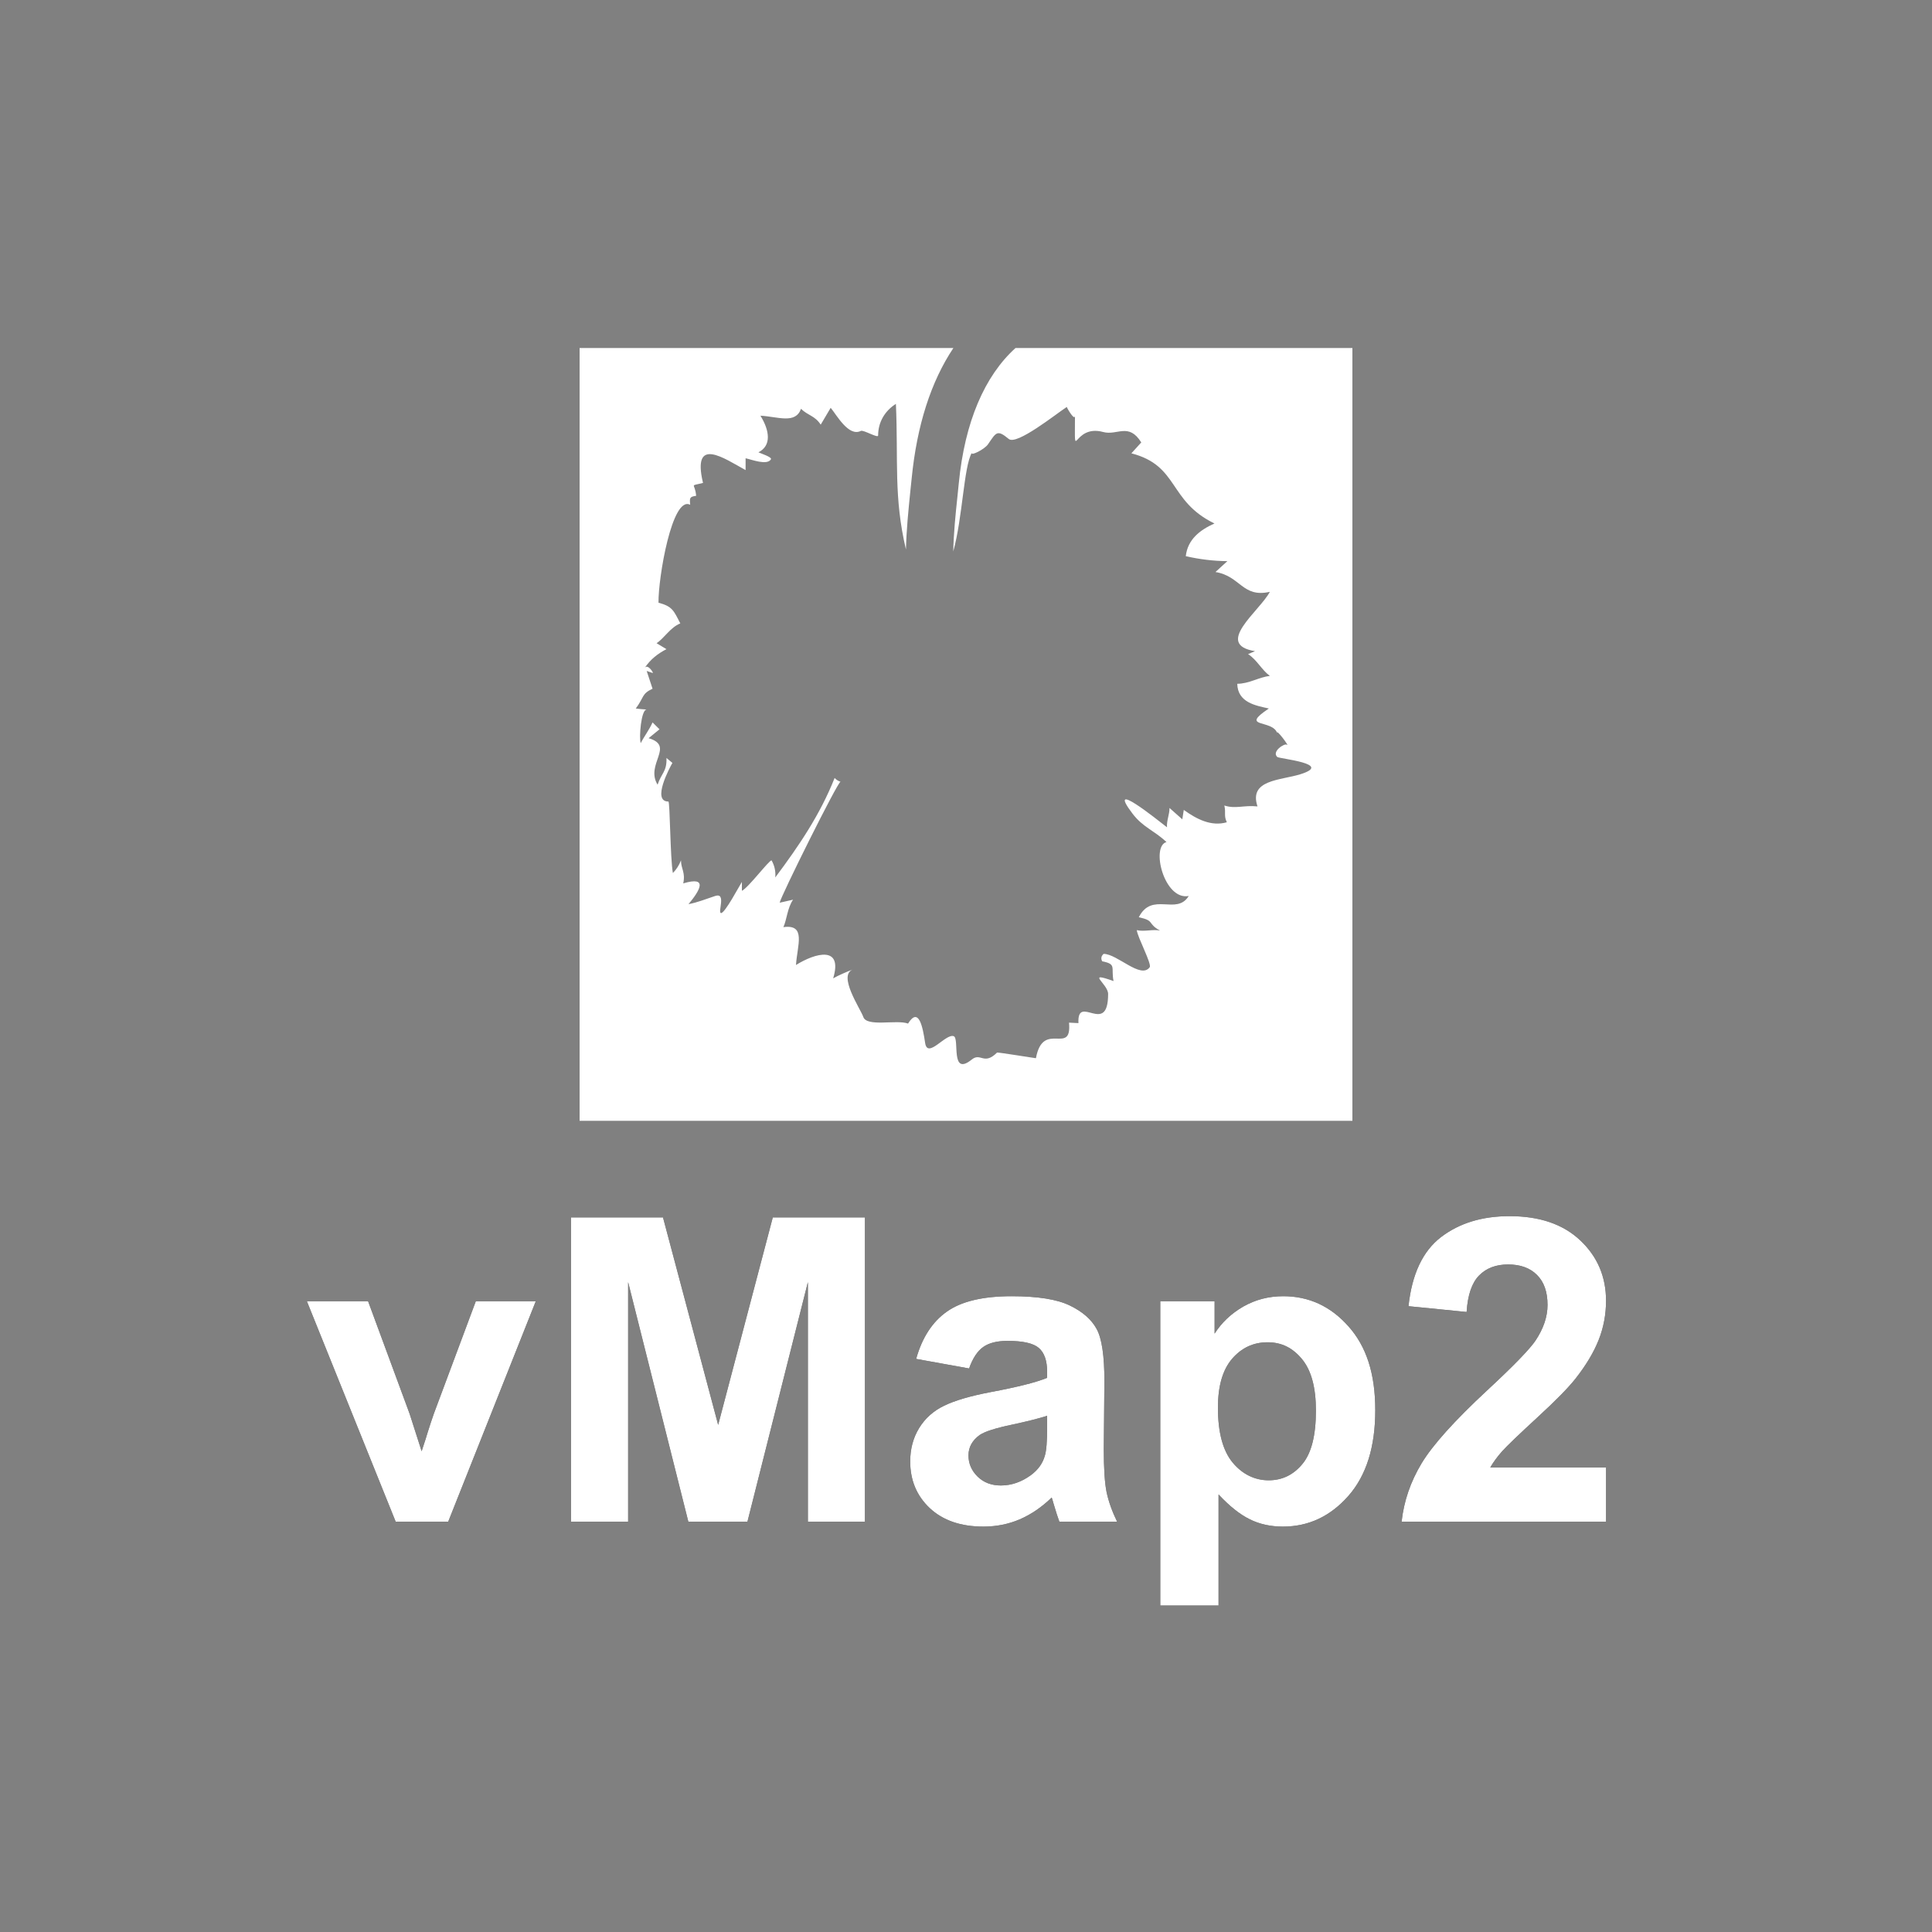
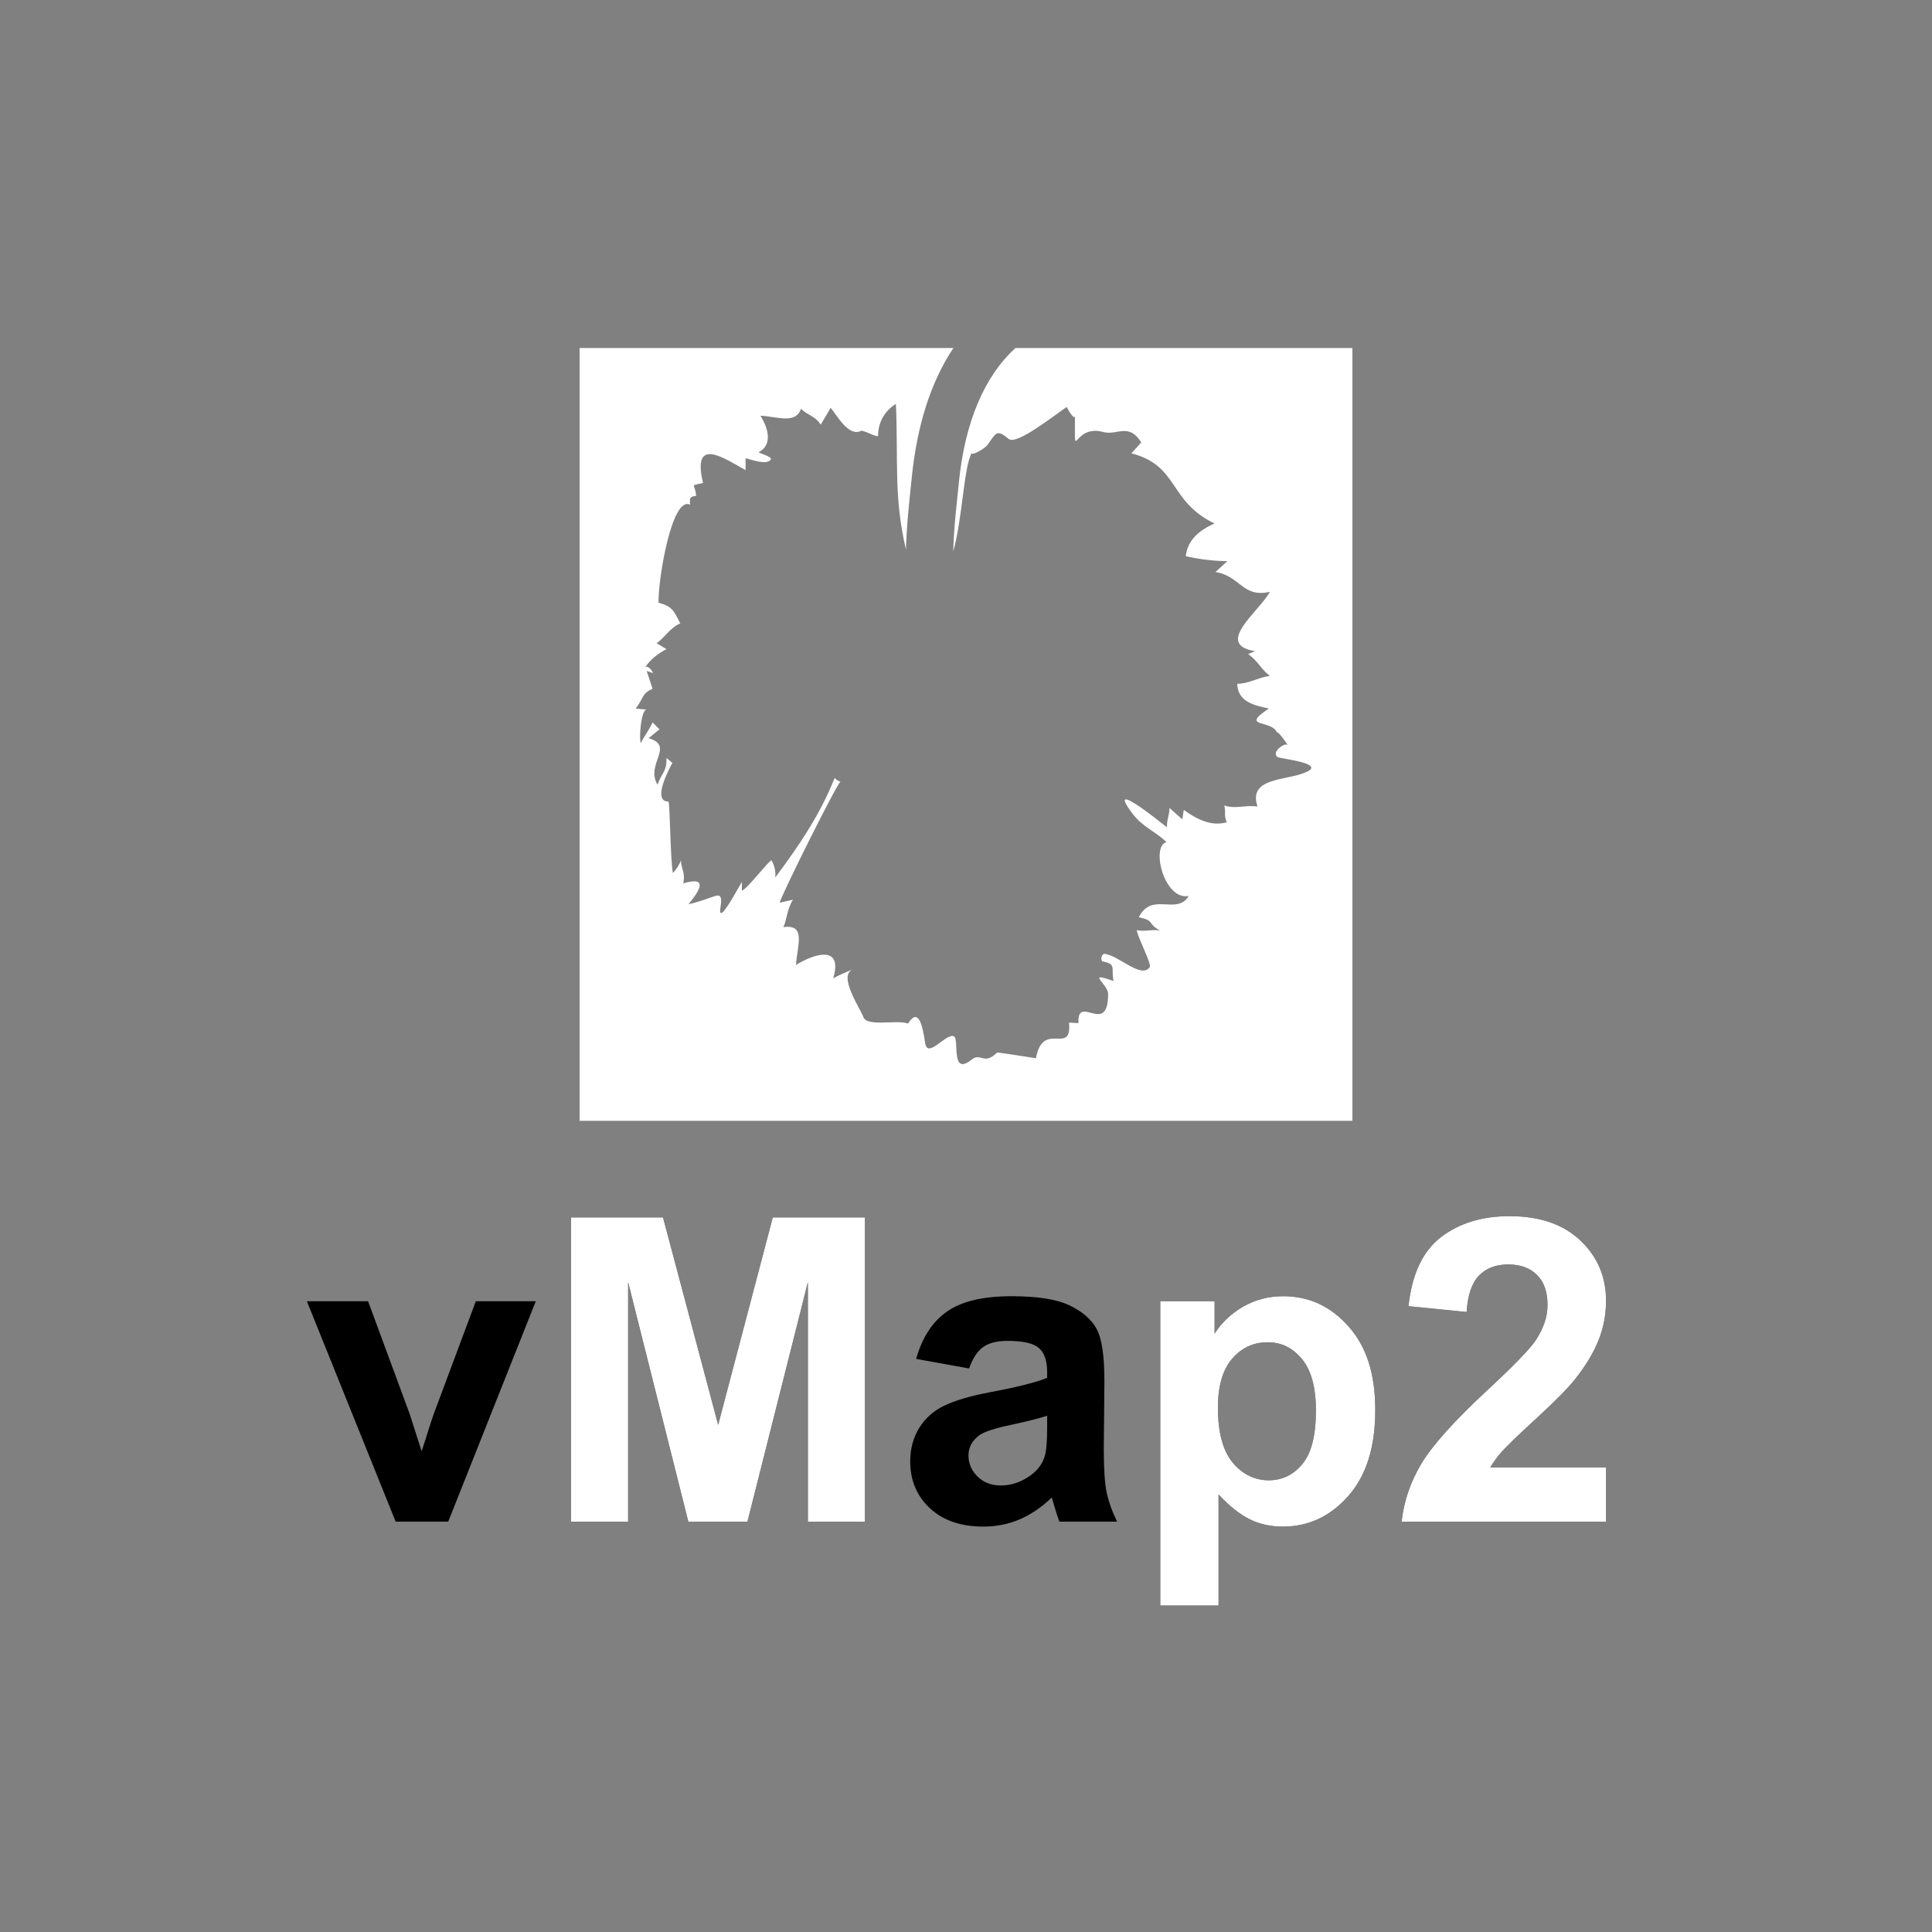
<svg xmlns="http://www.w3.org/2000/svg" id="Calque_2" viewBox="0 0 250 250">
  <rect x="0" y="0" width="250" height="250" fill="#808080" stroke="none" />
  <defs>
    <style>.cls-1{fill:#fff;}.cls-2{fill:none;}</style>
  </defs>
  <path class="cls-1" d="M175,45.03v100H75V45.03h48.37c-2.91,4.36-4.72,10.01-5.4,16.87l-.18,1.73c-.25,2.46-.5,4.96-.56,7.47-1.6-6.77-.98-11.5-1.3-18.84-1.42,.9-2.3,2.35-2.3,4.09,0,.4-1.9-.76-2.24-.59-1.57,.79-3.1-2.02-3.9-2.99-.43,.73-.86,1.45-1.29,2.18-.76-1.17-1.63-1.16-2.55-2.05-.72,2.01-2.99,1.01-5.25,.89,1.21,1.96,1.44,3.88-.26,4.74,.23,.12,1.78,.61,1.62,.9-.49,.83-2.48,.04-3.28-.13v1.53c-2.72-1.48-6.98-4.52-5.51,1.66-1.85,.47-1.02-.05-.89,1.67-.86,.11-.85,.28-.77,1.16-2.34-1.25-4.15,9.49-4.1,12.67,1.8,.48,1.97,1.02,2.82,2.68-1.3,.52-2.07,1.91-3.07,2.56,.42,.26,.85,.52,1.28,.77-1.13,.59-2.06,1.3-2.82,2.43,.41-.61,1.25,.77,1.02,.65-.25-.09-.51-.18-.76-.26,.25,.77,.51,1.53,.76,2.3-1.43,.66-1.08,1.1-2.17,2.56,.47,.06,.94,.11,1.41,.13-.72,0-1.01,3.63-.77,4.35,.43-.85,1.13-1.77,1.53-2.68,.3,.29,.6,.59,.9,.89-.47,.38-.94,.77-1.41,1.15,3.45,1.02-.47,3.35,1.16,6.02,.49-1.49,1.22-1.7,1.15-3.46,.25,.22,.51,.43,.77,.64-.33,.57-2.72,5-.52,5,.21,0,.23,7.36,.58,9.25,.46-.47,.81-1.02,1.05-1.64,0,1.12,.6,1.54,.29,2.98,3.27-.98,2.17,.91,.68,2.69,1.25-.25,2.03-.59,3.45-1.06,1.5-.5,.27,2.21,.77,2.21s2.34-3.48,2.69-4.03v1.15c.85-.41,3.49-3.94,3.84-3.94,.39,.69,.55,1.43,.48,2.21,3.08-4.11,5.81-8.15,7.68-12.87,.21,.23,.47,.39,.76,.49-.36,0-7.78,14.93-7.87,15.65,.58-.13,1.16-.26,1.73-.39-.74,1.08-.8,2.56-1.25,3.55,2.99-.41,1.79,2.35,1.63,4.9,2.52-1.57,6.1-2.54,4.81,1.73,.56-.34,1.97-.95,2.59-1.16-2.08,.7,.97,5.14,1.31,6.15,.45,1.34,4.35,.31,5.79,.86,1.38-2.22,1.9,.4,2.21,2.5,.31,2.13,2.65-1.24,3.7-.87,.79,.3-.48,5.3,2.34,3.02,1.16-.94,1.56,.8,3.27-.9,.06-.06,5.1,.76,5.03,.73,.91-4.99,4.68-.24,4.28-4.6,.41,.02,.81,.04,1.22,.06-.19-3.91,3.84,1.78,3.84-3.77,0-1.32-2.99-2.99,.7-1.67-.35-1.78,.44-2.18-1.47-2.56-.19-.37-.12-.69,.19-.96,1.77,0,4.81,3.31,5.96,1.73,.3-.41-1.58-3.89-1.67-4.8,.98,.23,2.11-.15,3.01,.06-1.72-.95-.61-1.27-2.75-1.73,1.71-3.37,4.89-.18,6.46-2.75-3.18,.6-4.93-6.42-2.88-6.98-1.64-1.54-3.05-1.9-4.41-3.7-3.45-4.56,3.15,.76,4.48,1.79-.07-.85,.34-1.69,.32-2.5,.55,.49,1.1,.98,1.66,1.47,.07-.41,.13-.81,.19-1.22,1.66,1.2,3.56,2.18,5.57,1.6-.42-.9-.09-1.14-.32-2.17,1.45,.48,2.52-.07,4.29,.12-1.16-3.47,2.96-3.36,5.54-4.16,4.37-1.36-2.72-2-2.98-2.24-.77-.7,.95-1.8,1.21-1.59,.53,.41-1.46-2.22-1.21-1.48-.62-1.85-4.97-.61-1.09-3.2-1.71-.38-4.03-.77-4.09-3.2,1.51,0,2.79-.85,4.22-1.02-1.05-.76-1.69-2.1-2.82-2.82,.3-.12,.6-.25,.9-.38-5.36-.88,.58-5.16,1.92-7.68-3.56,.81-3.79-2.04-7.04-2.56,.51-.47,1.02-.94,1.54-1.41-1.81-.01-3.62-.24-5.38-.64,.24-2.17,1.84-3.4,3.71-4.23-6.02-2.94-4.55-7.47-10.75-9.08,.42-.47,.85-.94,1.28-1.41-1.64-2.62-3.11-.85-4.93-1.35-4.03-1.09-3.65,4.46-3.65-2.11,0,.73-.95-.82-1.06-1.13-1.45,.95-6.49,5-7.51,4.14-1.52-1.26-1.62-.85-2.69,.7-.46,.66-2.26,1.54-2.09,1.1-1.04,1.78-1.19,8.42-2.4,12.76,.05-2.35,.29-4.75,.54-7.09l.18-1.77c.77-7.89,3.34-13.86,7.34-17.47h43.59Z" />
  <g>
    <path class="cls-2" d="M175,45.03v100H75V45.03h48.37c-2.91,4.36-4.72,10.01-5.4,16.87l-.18,1.73c-.25,2.46-.5,4.96-.56,7.47-1.6-6.77-.98-11.5-1.3-18.84-1.42,.9-2.3,2.35-2.3,4.09,0,.4-1.9-.76-2.24-.59-1.57,.79-3.1-2.02-3.9-2.99-.43,.73-.86,1.45-1.29,2.18-.76-1.17-1.63-1.16-2.55-2.05-.72,2.01-2.99,1.01-5.25,.89,1.21,1.96,1.44,3.88-.26,4.74,.23,.12,1.78,.61,1.62,.9-.49,.83-2.48,.04-3.28-.13v1.53c-2.72-1.48-6.98-4.52-5.51,1.66-1.85,.47-1.02-.05-.89,1.67-.86,.11-.85,.28-.77,1.16-2.34-1.25-4.15,9.49-4.1,12.67,1.8,.48,1.97,1.02,2.82,2.68-1.3,.52-2.07,1.91-3.07,2.56,.42,.26,.85,.52,1.28,.77-1.13,.59-2.06,1.3-2.82,2.43,.41-.61,1.25,.77,1.02,.65-.25-.09-.51-.18-.76-.26,.25,.77,.51,1.53,.76,2.3-1.43,.66-1.08,1.1-2.17,2.56,.47,.06,.94,.11,1.41,.13-.72,0-1.01,3.63-.77,4.35,.43-.85,1.13-1.77,1.53-2.68,.3,.29,.6,.59,.9,.89-.47,.38-.94,.77-1.41,1.15,3.45,1.02-.47,3.35,1.16,6.02,.49-1.49,1.22-1.7,1.15-3.46,.25,.22,.51,.43,.77,.64-.33,.57-2.72,5-.52,5,.21,0,.23,7.36,.58,9.25,.46-.47,.81-1.02,1.05-1.64,0,1.12,.6,1.54,.29,2.98,3.27-.98,2.17,.91,.68,2.69,1.25-.25,2.03-.59,3.45-1.06,1.5-.5,.27,2.21,.77,2.21s2.34-3.48,2.69-4.03v1.15c.85-.41,3.49-3.94,3.84-3.94,.39,.69,.55,1.43,.48,2.21,3.08-4.11,5.81-8.15,7.68-12.87,.21,.23,.47,.39,.76,.49-.36,0-7.78,14.93-7.87,15.65,.58-.13,1.16-.26,1.73-.39-.74,1.08-.8,2.56-1.25,3.55,2.99-.41,1.79,2.35,1.63,4.9,2.52-1.57,6.1-2.54,4.81,1.73,.56-.34,1.97-.95,2.59-1.16-2.08,.7,.97,5.14,1.31,6.15,.45,1.34,4.35,.31,5.79,.86,1.38-2.22,1.9,.4,2.21,2.5,.31,2.13,2.65-1.24,3.7-.87,.79,.3-.48,5.3,2.34,3.02,1.16-.94,1.56,.8,3.27-.9,.06-.06,5.1,.76,5.03,.73,.91-4.99,4.68-.24,4.28-4.6,.41,.02,.81,.04,1.22,.06-.19-3.91,3.84,1.78,3.84-3.77,0-1.32-2.99-2.99,.7-1.67-.35-1.78,.44-2.18-1.47-2.56-.19-.37-.12-.69,.19-.96,1.77,0,4.81,3.31,5.96,1.73,.3-.41-1.58-3.89-1.67-4.8,.98,.23,2.11-.15,3.01,.06-1.72-.95-.61-1.27-2.75-1.73,1.71-3.37,4.89-.18,6.46-2.75-3.18,.6-4.93-6.42-2.88-6.98-1.64-1.54-3.05-1.9-4.41-3.7-3.45-4.56,3.15,.76,4.48,1.79-.07-.85,.34-1.69,.32-2.5,.55,.49,1.1,.98,1.66,1.47,.07-.41,.13-.81,.19-1.22,1.66,1.2,3.56,2.18,5.57,1.6-.42-.9-.09-1.14-.32-2.17,1.45,.48,2.52-.07,4.29,.12-1.16-3.47,2.96-3.36,5.54-4.16,4.37-1.36-2.72-2-2.98-2.24-.77-.7,.95-1.8,1.21-1.59,.53,.41-1.46-2.22-1.21-1.48-.62-1.85-4.97-.61-1.09-3.2-1.71-.38-4.03-.77-4.09-3.2,1.51,0,2.79-.85,4.22-1.02-1.05-.76-1.69-2.1-2.82-2.82,.3-.12,.6-.25,.9-.38-5.36-.88,.58-5.16,1.92-7.68-3.56,.81-3.79-2.04-7.04-2.56,.51-.47,1.02-.94,1.54-1.41-1.81-.01-3.62-.24-5.38-.64,.24-2.17,1.84-3.4,3.71-4.23-6.02-2.94-4.55-7.47-10.75-9.08,.42-.47,.85-.94,1.28-1.41-1.64-2.62-3.11-.85-4.93-1.35-4.03-1.09-3.65,4.46-3.65-2.11,0,.73-.95-.82-1.06-1.13-1.45,.95-6.49,5-7.51,4.14-1.52-1.26-1.62-.85-2.69,.7-.46,.66-2.26,1.54-2.09,1.1-1.04,1.78-1.19,8.42-2.4,12.76,.05-2.35,.29-4.75,.54-7.09l.18-1.77c.77-7.89,3.34-13.86,7.34-17.47h43.59Z" />
    <path d="M61.57,168.38l-5.43,14.55c-.28,.81-.55,1.61-.8,2.42-.11,.39-.37,1.21-.78,2.44l-1.56-4.86-5.37-14.55h-7.92l11.49,28.52h6.8l11.33-28.52h-7.76Zm38.43-10.85l-7.07,26.85-7.14-26.85h-11.9v39.37h7.39v-30.99l7.79,30.99h7.65l7.82-30.99v30.99h7.38v-39.37h-11.92Zm43.19,35.54c-.24-1.19-.36-3.04-.36-5.55l.08-8.8c0-3.28-.33-5.53-1.01-6.76-.67-1.23-1.83-2.24-3.47-3.03-1.65-.8-4.16-1.2-7.52-1.2-3.71,0-6.5,.66-8.38,1.99-1.88,1.32-3.21,3.37-3.98,6.12l6.85,1.24c.47-1.33,1.08-2.25,1.83-2.78,.75-.53,1.8-.79,3.14-.79,1.99,0,3.34,.3,4.06,.92,.71,.62,1.07,1.65,1.07,3.1v.76c-1.36,.57-3.8,1.19-7.33,1.85-2.62,.5-4.62,1.09-6,1.76-1.39,.67-2.47,1.64-3.24,2.9s-1.15,2.7-1.15,4.31c0,2.43,.84,4.45,2.53,6.04,1.7,1.59,4.01,2.39,6.95,2.39,1.66,0,3.23-.31,4.7-.94,1.46-.63,2.84-1.57,4.13-2.82,.06,.14,.14,.44,.27,.89,.29,.98,.53,1.73,.72,2.23h7.47c-.66-1.36-1.11-2.64-1.36-3.83Zm-7.69-8.37c0,1.81-.1,3.04-.3,3.68-.28,.99-.88,1.82-1.8,2.5-1.23,.9-2.53,1.34-3.89,1.34-1.22,0-2.22-.38-3.01-1.15-.78-.77-1.18-1.68-1.18-2.74s.49-1.96,1.48-2.66c.64-.43,2.01-.87,4.11-1.31,2.09-.45,3.62-.84,4.59-1.16v1.5Zm38.99-13.07c-2.3-2.6-5.12-3.9-8.43-3.9-1.9,0-3.62,.45-5.18,1.34-1.56,.9-2.79,2.06-3.71,3.5v-4.19h-7.03v39.37h7.54v-14.37c1.42,1.52,2.76,2.59,4.05,3.22,1.27,.63,2.7,.94,4.28,.94,3.31,0,6.13-1.32,8.46-3.96,2.33-2.64,3.49-6.34,3.49-11.1s-1.16-8.26-3.47-10.85Zm-5.96,17.81c-1.16,1.41-2.62,2.11-4.37,2.11s-3.38-.76-4.65-2.29c-1.27-1.53-1.91-3.9-1.91-7.11,0-2.79,.61-4.9,1.83-6.32,1.22-1.42,2.75-2.14,4.59-2.14s3.26,.73,4.46,2.18,1.8,3.67,1.8,6.66c0,3.2-.58,5.51-1.75,6.91Zm25.85-1.65c.64-.71,2.15-2.16,4.53-4.35,2.38-2.18,4.02-3.86,4.94-5.02,1.38-1.75,2.38-3.43,3.02-5.04,.63-1.6,.95-3.29,.95-5.06,0-3.11-1.11-5.72-3.33-7.81-2.22-2.1-5.27-3.14-9.16-3.14-3.54,0-6.49,.9-8.86,2.71-2.36,1.81-3.77,4.79-4.21,8.94l7.52,.75c.14-2.2,.68-3.77,1.61-4.72s2.18-1.43,3.76-1.43,2.84,.45,3.74,1.36c.91,.9,1.36,2.2,1.36,3.88,0,1.52-.52,3.06-1.56,4.62-.77,1.13-2.85,3.28-6.26,6.44-4.22,3.92-7.05,7.07-8.48,9.44-1.43,2.38-2.29,4.89-2.58,7.54h26.45v-7.01h-14.98c.39-.68,.9-1.38,1.54-2.1Z" />
  </g>
  <g>
-     <path class="cls-1" d="M61.57,168.38l-5.43,14.55c-.28,.81-.55,1.61-.8,2.42-.11,.39-.37,1.21-.78,2.44l-1.56-4.86-5.37-14.55h-7.92l11.49,28.52h6.8l11.33-28.52h-7.76Z" />
    <path class="cls-1" d="M100,157.53l-7.07,26.85-7.14-26.85h-11.9v39.37h7.39v-30.99l7.79,30.99h7.65l7.82-30.99v30.99h7.38v-39.37h-11.92Z" />
-     <path class="cls-1" d="M143.19,193.07c-.24-1.19-.36-3.04-.36-5.55l.08-8.8c0-3.28-.33-5.53-1.01-6.76-.67-1.23-1.83-2.24-3.47-3.03-1.65-.8-4.16-1.2-7.52-1.2-3.71,0-6.5,.66-8.38,1.99-1.88,1.32-3.21,3.37-3.98,6.12l6.85,1.24c.47-1.33,1.08-2.25,1.83-2.78,.75-.53,1.8-.79,3.14-.79,1.99,0,3.34,.3,4.06,.92,.71,.62,1.07,1.65,1.07,3.1v.76c-1.36,.57-3.8,1.19-7.33,1.85-2.62,.5-4.62,1.09-6,1.76-1.39,.67-2.47,1.64-3.24,2.9s-1.15,2.7-1.15,4.31c0,2.43,.84,4.45,2.53,6.04,1.7,1.59,4.01,2.39,6.95,2.39,1.66,0,3.23-.31,4.7-.94,1.46-.63,2.84-1.57,4.13-2.82,.06,.14,.14,.44,.27,.89,.29,.98,.53,1.73,.72,2.23h7.47c-.66-1.36-1.11-2.64-1.36-3.83Zm-7.69-8.37c0,1.81-.1,3.04-.3,3.68-.28,.99-.88,1.82-1.8,2.5-1.23,.9-2.53,1.34-3.89,1.34-1.22,0-2.22-.38-3.01-1.15-.78-.77-1.18-1.68-1.18-2.74s.49-1.96,1.48-2.66c.64-.43,2.01-.87,4.11-1.31,2.09-.45,3.62-.84,4.59-1.16v1.5Z" />
    <path class="cls-1" d="M174.49,171.63c-2.3-2.6-5.12-3.9-8.43-3.9-1.9,0-3.62,.45-5.18,1.34-1.56,.9-2.79,2.06-3.71,3.5v-4.19h-7.03v39.37h7.54v-14.37c1.42,1.52,2.76,2.59,4.05,3.22,1.27,.63,2.7,.94,4.28,.94,3.31,0,6.13-1.32,8.46-3.96,2.33-2.64,3.49-6.34,3.49-11.1s-1.16-8.26-3.47-10.85Zm-5.96,17.81c-1.16,1.41-2.62,2.11-4.37,2.11s-3.38-.76-4.65-2.29c-1.27-1.53-1.91-3.9-1.91-7.11,0-2.79,.61-4.9,1.83-6.32,1.22-1.42,2.75-2.14,4.59-2.14s3.26,.73,4.46,2.18,1.8,3.67,1.8,6.66c0,3.2-.58,5.51-1.75,6.91Z" />
    <path class="cls-1" d="M194.38,187.79c.64-.71,2.15-2.16,4.53-4.35,2.38-2.18,4.02-3.86,4.94-5.02,1.38-1.75,2.38-3.43,3.02-5.04,.63-1.6,.95-3.29,.95-5.06,0-3.11-1.11-5.72-3.33-7.81-2.22-2.1-5.27-3.14-9.16-3.14-3.54,0-6.49,.9-8.86,2.71-2.36,1.81-3.77,4.79-4.21,8.94l7.52,.75c.14-2.2,.68-3.77,1.61-4.72s2.18-1.43,3.76-1.43,2.84,.45,3.74,1.36c.91,.9,1.36,2.2,1.36,3.88,0,1.52-.52,3.06-1.56,4.62-.77,1.13-2.85,3.28-6.26,6.44-4.22,3.92-7.05,7.07-8.48,9.44-1.43,2.38-2.29,4.89-2.58,7.54h26.45v-7.01h-14.98c.39-.68,.9-1.38,1.54-2.1Z" />
  </g>
</svg>